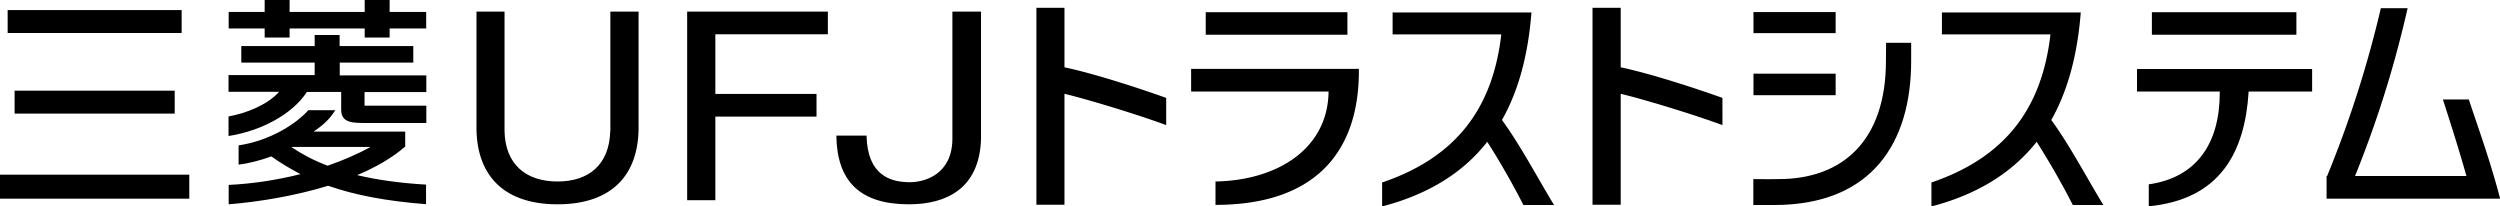
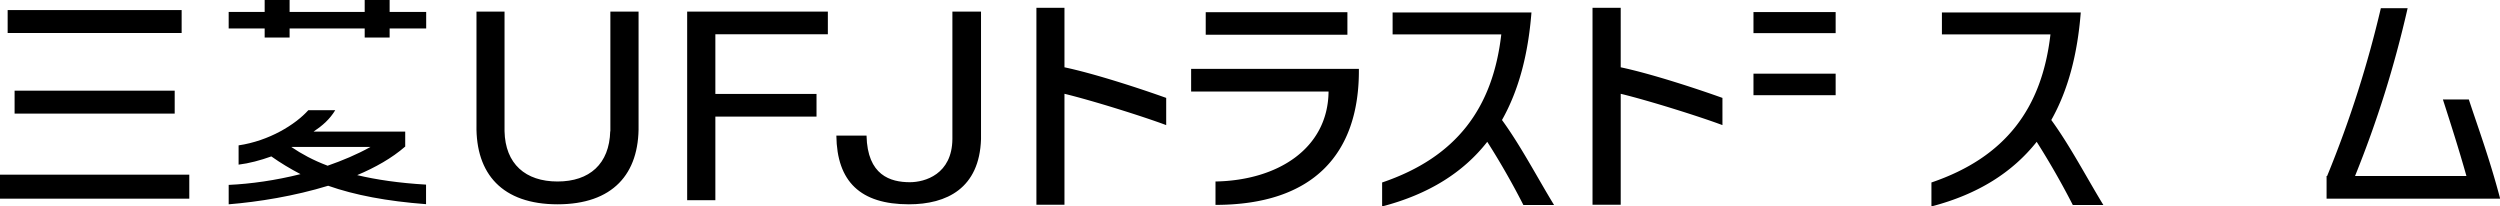
<svg xmlns="http://www.w3.org/2000/svg" viewBox="0 0 176.45 14.56">
  <path d="M43.07 9.26c-.06 2.31-1.46 3.55-3.72 3.55s-3.69-1.24-3.74-3.55V.82h-1.98v8.01c-.06 3.45 1.83 5.59 5.72 5.59s5.78-2.13 5.72-5.59V.82h-1.99v8.45h-.01Zm5.43 4.87h1.99v-5.9h7.14v-1.6h-7.14V2.42h7.94V.82H48.5zm18.72-4.32c-.02 2.5-1.95 3.05-3 3.05-1.37 0-3-.48-3.06-3.29h-2.13c.04 3.25 1.7 4.85 5.12 4.85 2.67 0 4.98-1.13 5.09-4.6v-9h-2.02v9Zm-38.62.54V9.29h-6.47c.65-.44 1.14-.87 1.53-1.51h-1.9c-.92 1.02-2.76 2.16-4.92 2.48v1.36c.74-.09 1.53-.3 2.31-.58.65.46 1.33.87 2.06 1.25-1.75.44-3.51.69-5.07.76v1.37c2.09-.17 4.64-.58 7.02-1.31 1.88.66 4.14 1.09 6.91 1.3v-1.38c-1.9-.11-3.52-.35-4.86-.67 1.28-.54 2.45-1.2 3.38-2.01m-5.48 1.34c-1.01-.38-1.83-.83-2.54-1.31 0 0 .01-.01.02-.01h5.56c-.95.53-1.98.96-3.04 1.33" />
-   <path d="M23.97 4.42h5.2V3.25h-5.2v-.78h-1.76v.78h-5.18v1.17h5.18v.88h-6.08v1.18h3.57c-.85.94-2.32 1.51-3.57 1.74V9.6c2.25-.35 4.48-1.5 5.53-3.11h2.42v1.24c0 .99.85.95 1.94.95h4.07V7.46h-4.36V6.5h4.36V5.32h-6.11v-.88h-.01Z" />
  <path d="M27.5 0h-1.76v.84h-5.3V0h-1.76v.84h-2.54v1.17h2.54v.64h1.76v-.64h5.3v.64h1.76v-.64h2.58V.84H27.5zM0 12.33h13.36v1.69H0zM1.03 6.4h11.3v1.62H1.03zM.54.71h12.28v1.62H.54zm109.14 13.75c-1.19-1.95-2.35-4.18-3.67-5.99 1.19-2.11 1.85-4.65 2.08-7.59h-9.8v1.55h7.67c-.6 5.21-3.17 8.67-8.41 10.45v1.69c3.3-.86 5.74-2.41 7.42-4.56 1.02 1.59 1.96 3.29 2.55 4.46h2.17-.01Zm38.77 0c-1.19-1.95-2.35-4.18-3.67-5.99 1.19-2.11 1.85-4.65 2.08-7.59h-9.8v1.55h7.66c-.6 5.21-3.17 8.67-8.4 10.45v1.69c3.3-.86 5.72-2.41 7.43-4.56a56 56 0 0 1 2.55 4.46h2.16-.01ZM85.1.86h10v1.59h-10zm-1.03 5.6h9.7c-.04 4.02-3.58 6.27-7.98 6.35v1.65c6.87 0 10.17-3.57 10.12-9.6H84.07v1.59ZM114.39.55h-1.99v13.9h1.99V6.62c1.98.48 5.52 1.59 7.18 2.21V6.91c-1.67-.6-4.96-1.69-7.18-2.16V.54Zm-39.26 0h-1.98v13.9h1.98V6.62c1.98.48 5.52 1.59 7.18 2.21V6.91c-1.67-.6-4.96-1.69-7.18-2.16V.54Zm99.13 6.47h-1.84c.55 1.71 1.12 3.48 1.66 5.4h-7.86c1.56-3.86 2.77-7.71 3.71-11.84h-1.89c-.9 3.84-2.13 7.8-3.79 11.84h-.04v1.6h12.25c-.74-2.82-1.62-5.19-2.21-7M123.76.85h5.8v1.49h-5.8zm0 4.35h5.8v1.52h-5.8z" />
-   <path d="M133.11 4.29c0 5.69-3.11 8.35-7.57 8.35-.52 0-.77.02-1.79 0v1.83h1.46c6.99 0 9.68-4.49 9.68-10.17V3.02h-1.77M151.88.86h10.2v1.59h-10.2zm11.31 4.01h-12.36v1.59h5.84v.1c0 3.53-1.61 5.97-5.01 6.45v1.55c5.07-.49 6.79-3.85 7.05-8.1h4.48z" />
</svg>